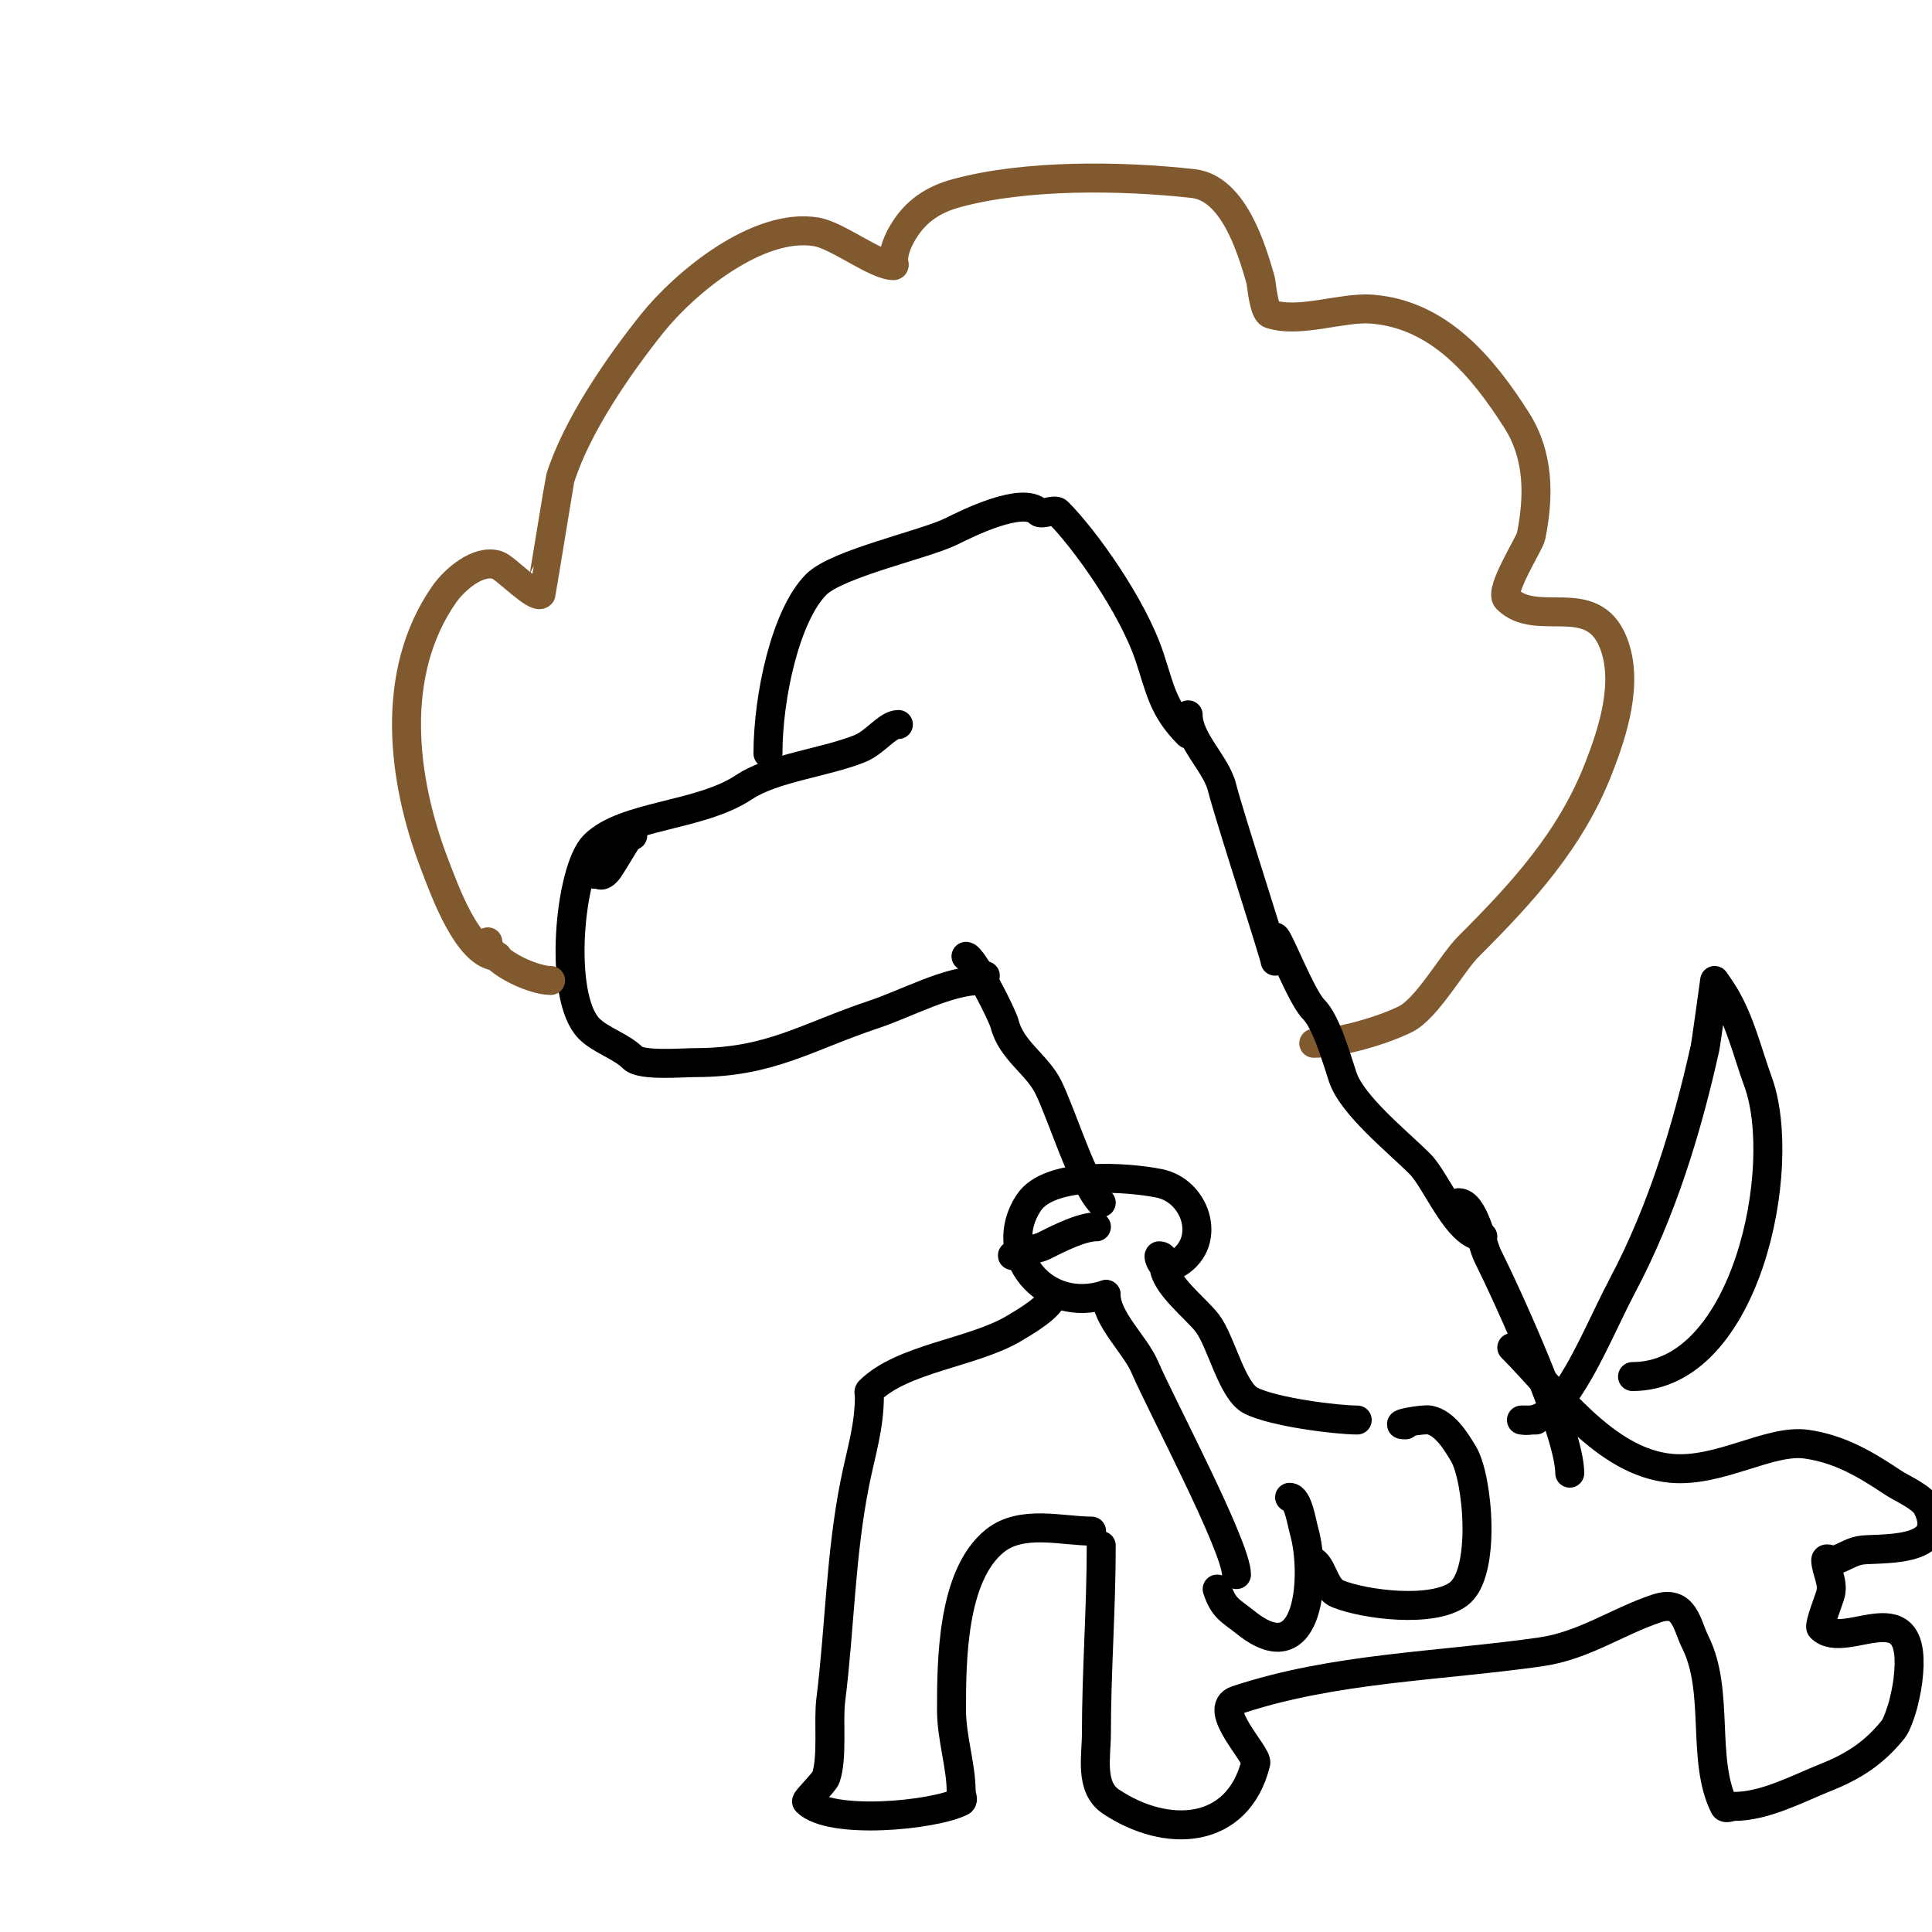
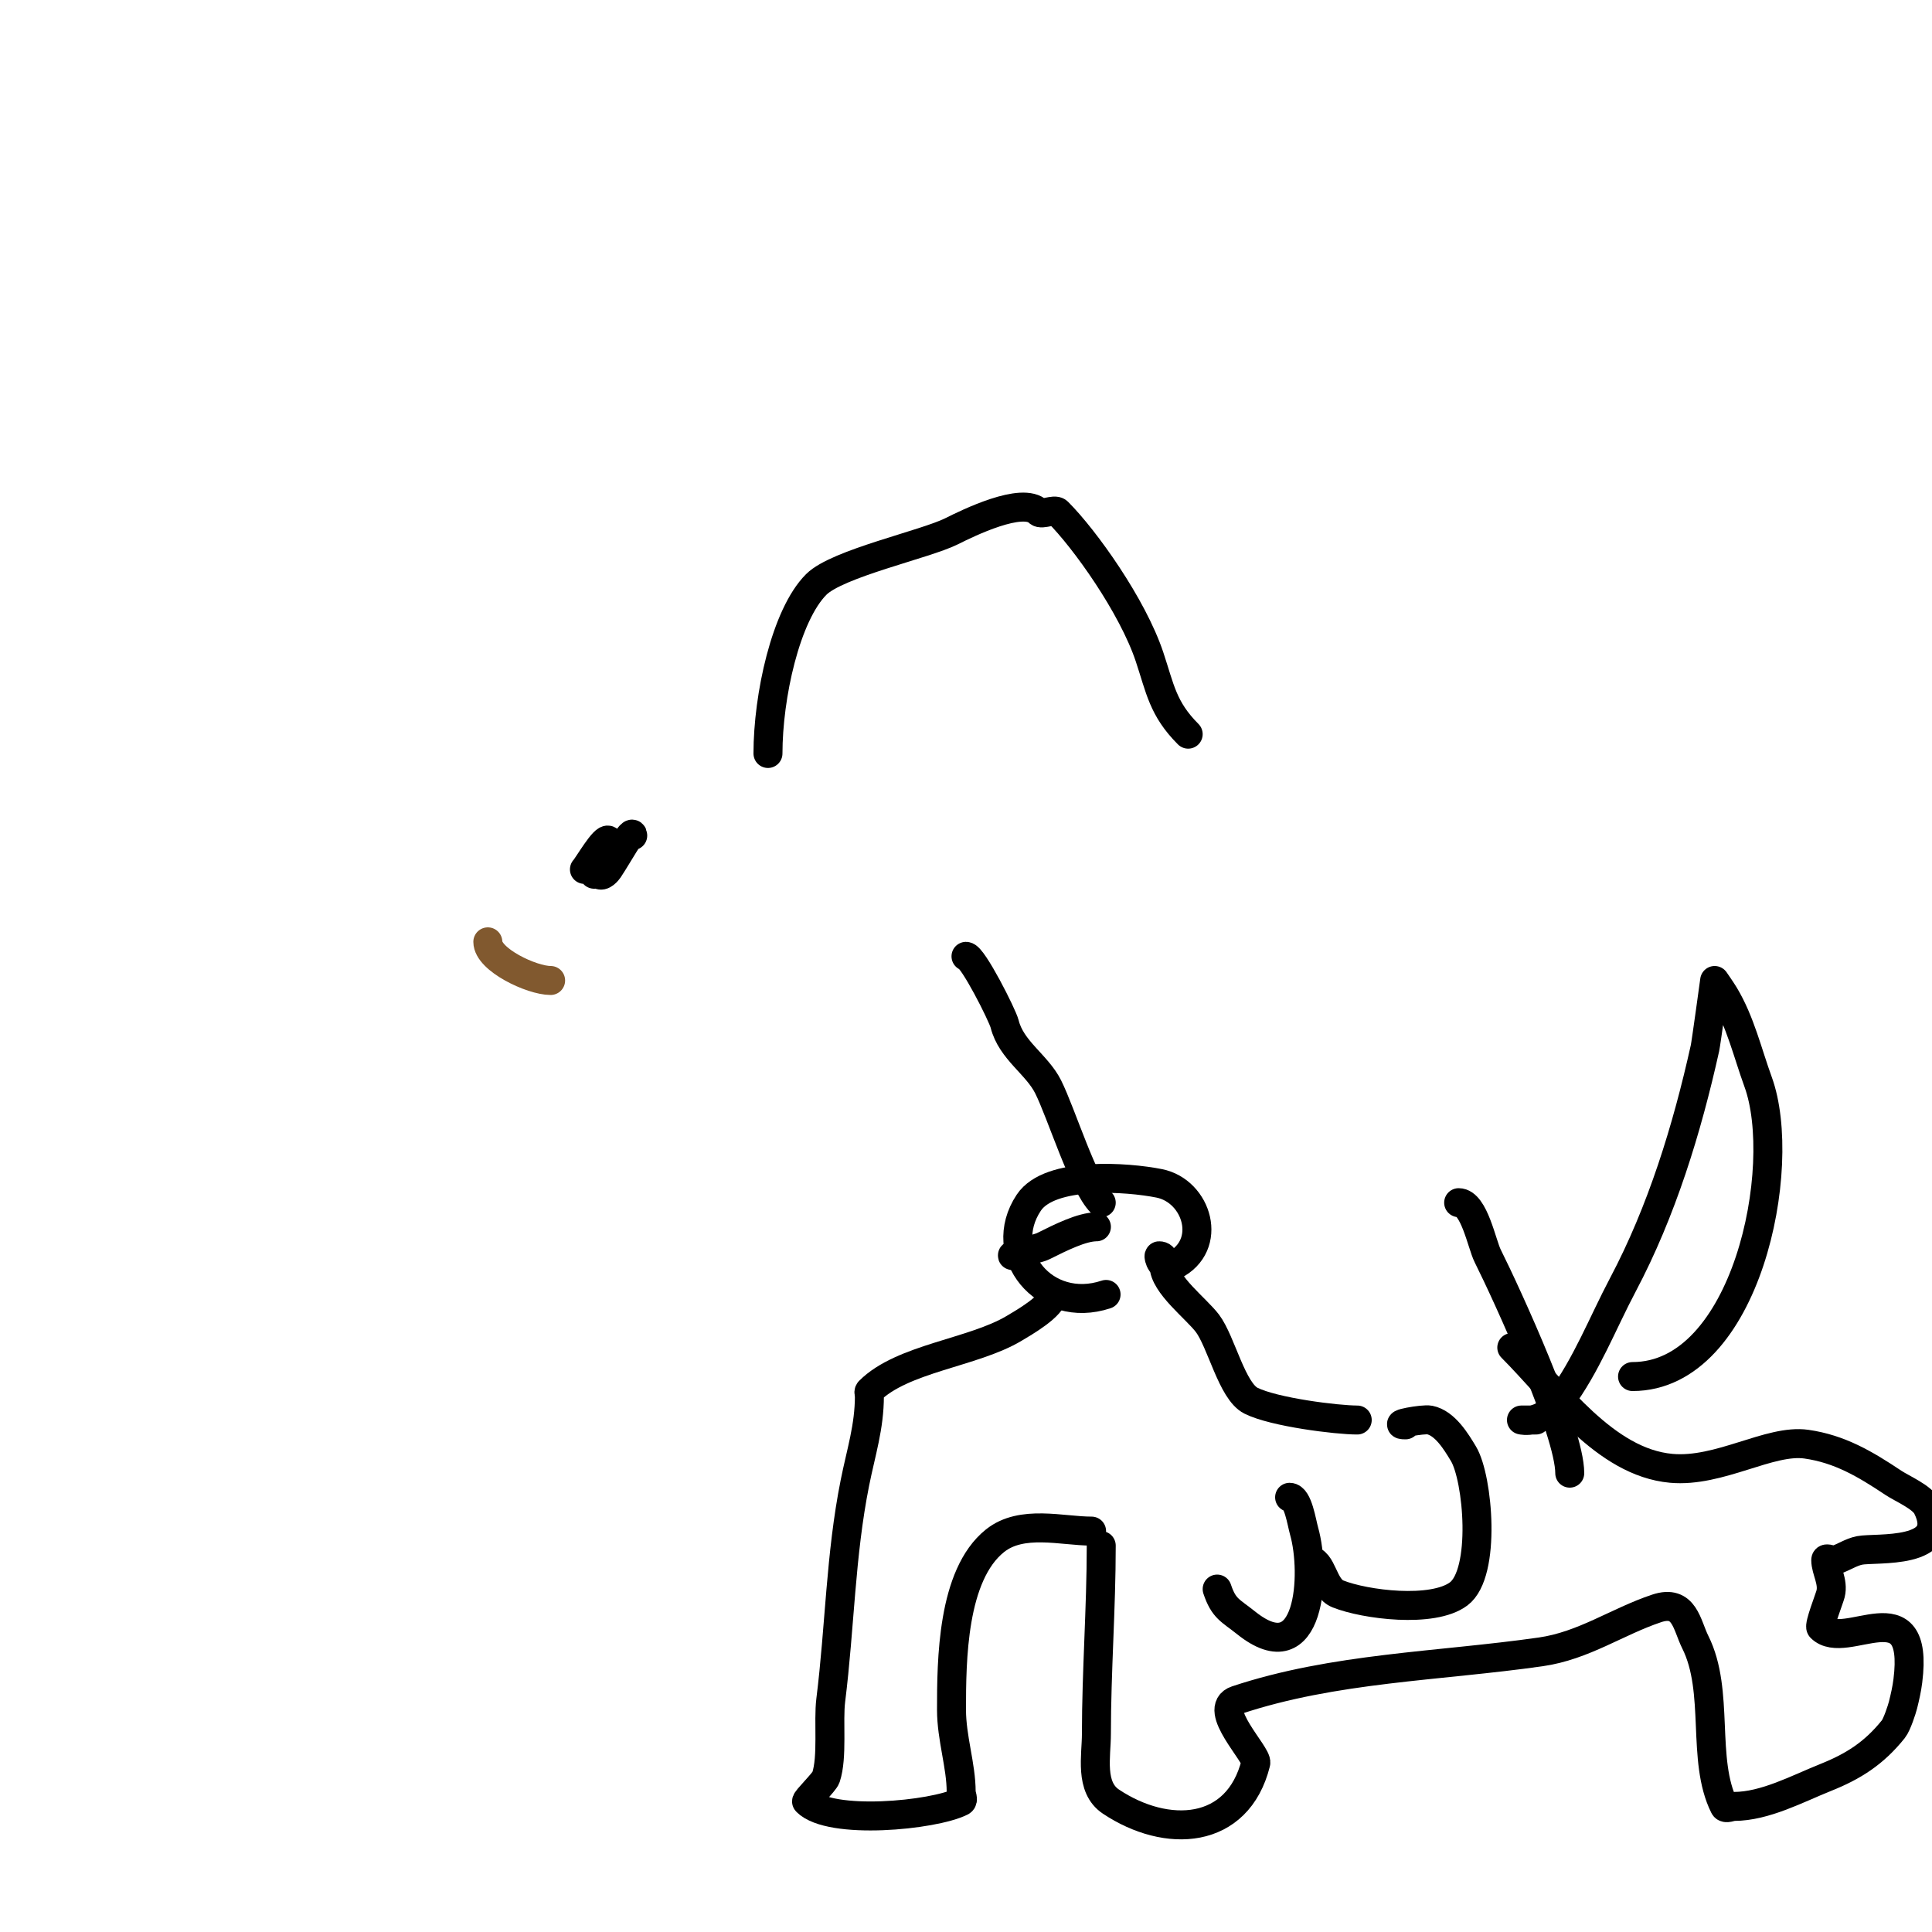
<svg xmlns="http://www.w3.org/2000/svg" viewBox="0 0 400 400" version="1.1">
  <g fill="none" stroke="#000000" stroke-width="6" stroke-linecap="round" stroke-linejoin="round">
-     <path d="M186,150c-2.311,0 -4.78,3.712 -8,5c-7.289,2.916 -17.936,3.957 -24,8c-9.051,6.034 -24.721,5.721 -31,12c-5.057,5.057 -7.612,31.388 -1,38c2.385,2.385 6.615,3.615 9,6c1.756,1.756 10.208,1 13,1c15.471,0 22.935,-5.312 37,-10c6.701,-2.234 15.284,-7 22,-7c0.471,0 1,-0.529 1,-1" />
    <path d="M131,173c0,-1.659 -2.842,3.763 -5,7c-0.156,0.234 -1.292,1.708 -2,1c-1.229,-1.229 4,-3.973 4,-5c0,-1.341 -5,5 -5,5c0,0 3.124,-6.876 3,-7c-0.824,-0.824 -4.324,5.324 -5,6" />
    <path d="M159,156c0,-11.814 3.662,-28.662 10,-35c4.357,-4.357 22.558,-8.279 28,-11c3.354,-1.677 14.721,-7.279 18,-4c0.667,0.667 3.333,-0.667 4,0c5.62,5.62 15.482,19.447 19,30c2.186,6.558 2.736,10.736 8,16" />
  </g>
  <g fill="none" stroke="#81592f" stroke-width="6" stroke-linecap="round" stroke-linejoin="round">
-     <path d="M103,198c-6.118,0 -11.05,-13.929 -13,-19c-6.791,-17.657 -9.433,-39.668 2,-56c2.075,-2.965 7.021,-7.326 11,-6c1.633,0.544 7.899,7.101 9,6c0.061,-0.061 3.867,-23.58 4,-24c3.406,-10.784 12.043,-23.303 19,-32c6.854,-8.567 21.976,-21.004 34,-19c4.401,0.734 12.321,7 16,7c0.333,0 0,-0.667 0,-1c0,-2.105 0.924,-4.207 2,-6c2.553,-4.255 6.177,-6.685 11,-8c14.37,-3.919 34.148,-3.65 49,-2c8.347,0.927 12.084,13.296 14,20c0.185,0.648 0.604,6.535 2,7c6.031,2.01 14.852,-1.473 21,-1c13.973,1.075 23.003,12.005 30,23c4.678,7.352 4.657,15.717 3,24c-0.307,1.534 -6.654,11.346 -5,13c6.151,6.151 17.618,-1.955 22,9c3.28,8.201 -0.063,18.449 -3,26c-5.825,14.98 -15.87,25.87 -27,37c-3.347,3.347 -8.546,12.773 -13,15c-4.715,2.357 -13.789,5 -19,5" />
    <path d="M101,195c0,3.692 9.064,8 13,8" />
  </g>
  <g fill="none" stroke="#000000" stroke-width="6" stroke-linecap="round" stroke-linejoin="round">
-     <path d="M246,148c0,5.228 5.775,10.101 7,15c1.457,5.828 11,35.068 11,36" />
-     <path d="M264,194c0.669,0 5.398,12.398 8,15c2.586,2.586 4.675,10.024 6,14c1.95,5.85 11.358,13.358 16,18c3.436,3.436 7.766,15 13,15" />
    <path d="M200,198c1.379,0 7.537,12.147 8,14c1.36,5.441 6.687,8.375 9,13c2.802,5.604 7.237,20.236 11,24" />
    <path d="M227,254c-2.999,0 -7.388,2.194 -11,4c-1.377,0.689 -8.075,2 -6,2" />
    <path d="M291,295c-3.186,0 3.608,-1.278 5,-1c3.178,0.636 5.492,4.486 7,7c3.028,5.046 4.753,24.685 -1,29c-5.371,4.028 -19.414,2.234 -25,0c-3.196,-1.278 -3.146,-7 -6,-7" />
    <path d="M267,310c1.746,0 2.498,5.245 3,7c2.488,8.708 1.4,29.72 -12,19c-3.288,-2.631 -4.63,-2.889 -6,-7" />
-     <path d="M256,326c0,-5.764 -15.687,-35.269 -19,-43c-1.982,-4.625 -8,-9.918 -8,-15" />
    <path d="M281,294c-4.18,0 -17.211,-1.606 -22,-4c-3.932,-1.966 -6.136,-12.182 -9,-16c-2.287,-3.05 -9,-8.078 -9,-12c0,-0.598 0.236,-2 -1,-2c-0.228,0 0.468,3.266 3,2c8.297,-4.148 4.914,-15.417 -3,-17c-6.483,-1.297 -22.642,-2.538 -27,4c-7.01,10.515 3.229,23.257 16,19" />
    <path d="M302,249c3.194,0 4.804,8.608 6,11c4.096,8.193 17,36.397 17,45" />
    <path d="M218,268c0,2.397 -6.12,5.872 -8,7c-8.504,5.102 -23.173,6.173 -30,13c-0.236,0.236 0,0.667 0,1c0,6.451 -1.722,11.611 -3,18c-3.004,15.021 -3.101,29.812 -5,45c-0.549,4.388 0.422,11.734 -1,16c-0.323,0.968 -4.253,4.747 -4,5c4.916,4.916 26.217,2.892 32,0c0.596,-0.298 0,-1.333 0,-2c0,-5.445 -2,-11.141 -2,-17c0,-10.161 0.108,-27.886 9,-35c5.544,-4.436 13.887,-2 20,-2" />
    <path d="M228,320c0,13.05 -1,26.005 -1,39c0,4.525 -1.457,11.028 3,14c11.537,7.691 26.256,6.976 30,-8c0.42,-1.681 -9.251,-11.25 -4,-13c20.21,-6.737 41.846,-6.978 63,-10c8.907,-1.272 15.849,-6.283 24,-9c5.788,-1.929 6.207,3.415 8,7c5.109,10.218 1.176,24.352 6,34c0.298,0.596 1.333,0 2,0c6.424,0 13.17,-3.668 19,-6c5.703,-2.281 9.994,-4.992 14,-10c0.752,-0.94 1.781,-4.125 2,-5c0.412,-1.649 0.789,-3.313 1,-5c2.461,-19.685 -12.917,-5.917 -18,-11c-0.451,-0.451 1.758,-6.032 2,-7c0.635,-2.542 -1,-4.89 -1,-7c0,-0.667 1.368,0.211 2,0c1.703,-0.568 3.24,-1.648 5,-2c3.322,-0.664 19.022,1.045 14,-9c-1.025,-2.05 -5.188,-3.792 -7,-5c-5.864,-3.909 -11.111,-7.016 -18,-8c-7.597,-1.085 -17.978,5.911 -28,5c-13.704,-1.246 -23.86,-15.86 -33,-25" />
    <path d="M318,294c-0.2,0 -3,0 -3,0c0,0 4.195,1.073 8,-4c5.392,-7.19 8.829,-16.122 13,-24c8.043,-15.192 13.269,-32.212 17,-49c0.22,-0.991 2,-14 2,-14c0,0 1.382,1.969 2,3c3.34,5.566 4.786,11.913 7,18c6.4,17.599 -2.423,61 -26,61" />
  </g>
</svg>